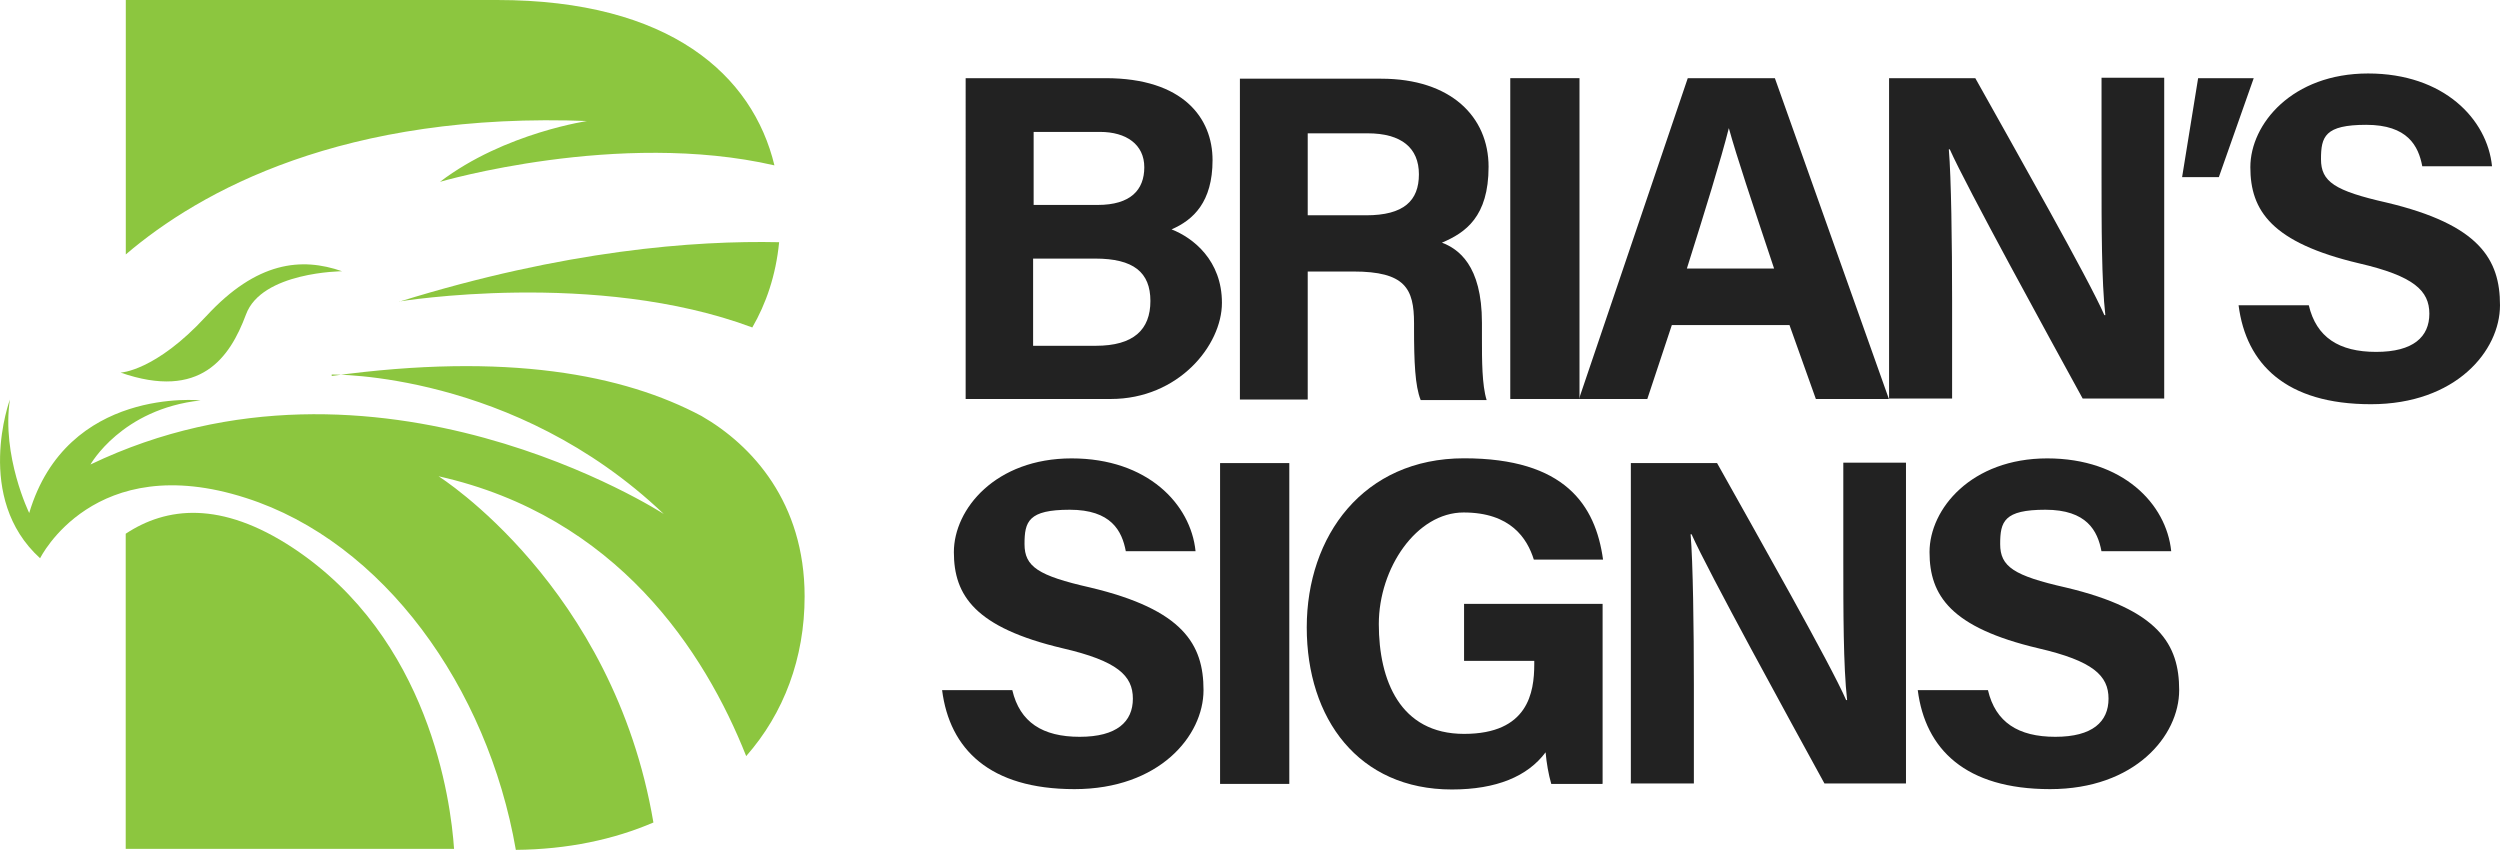
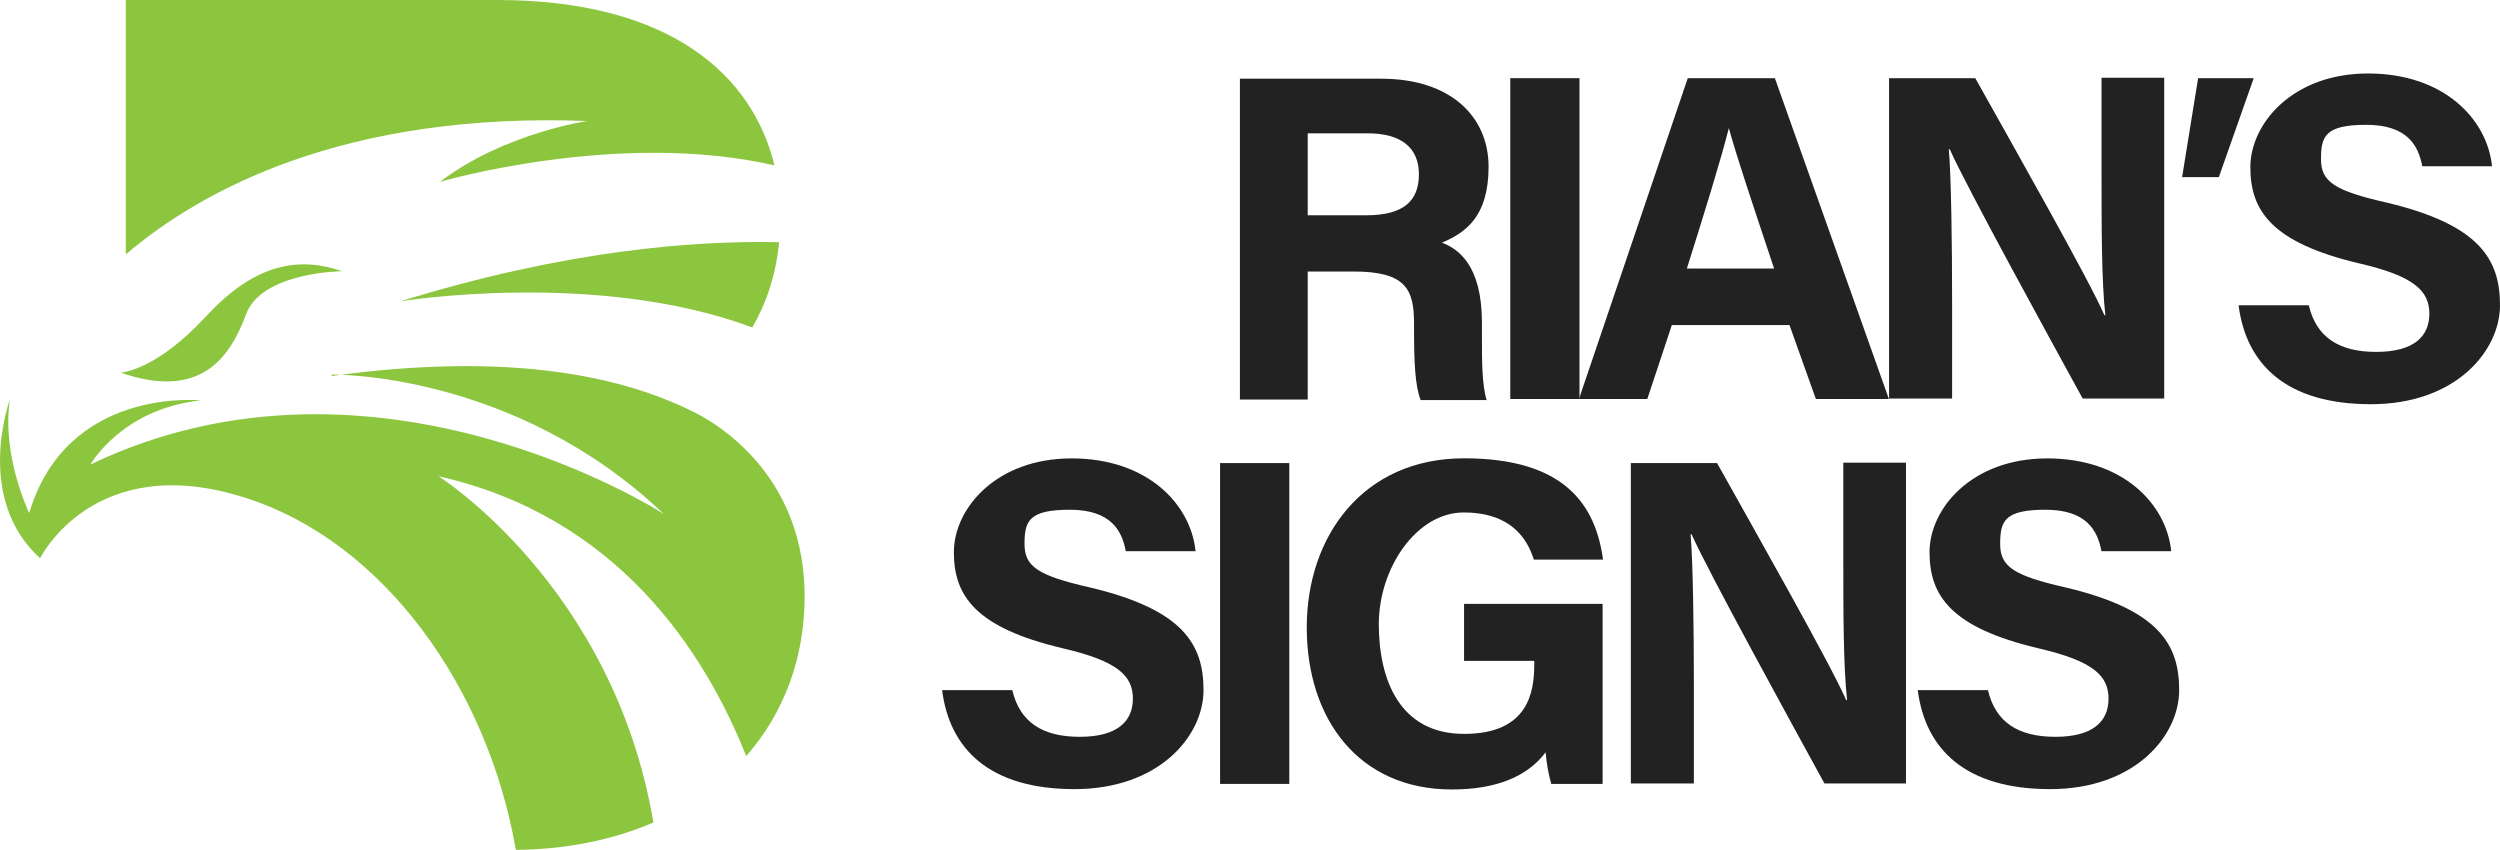
<svg xmlns="http://www.w3.org/2000/svg" id="a" width="282.4" height="96" viewBox="0 0 282.4 96">
  <g id="b">
    <path d="M45.07,34.06s22.24-3.67,39.91,2.93c1.54-2.66,2.66-5.85,3.03-9.63-9.58-.21-24.16.9-42.89,6.71h-.05Z" style="fill:#8cc63f;" />
    <path d="M37.46,42.31s20.59-.37,37.52,15.75c0,0-32.46-21.07-64.76-5.59,0,0,3.51-6.28,12.45-7.24,0,0-15.11-1.6-19.37,12.72,0,0-3.14-6.44-2.18-12.82,0,0-4.1,11.12,3.41,17.93,0,0,6.07-12.35,23.25-6.81,15.49,4.95,27.3,21.34,30.49,39.75,5.85-.05,11.07-1.17,15.54-3.09-4.52-26.71-24.27-39.11-24.27-39.11,20.17,4.52,30.07,19.8,34.75,31.61,4.26-4.84,6.6-11.07,6.6-18.04,0-10.59-5.91-17.08-11.65-20.38-8.78-4.68-21.98-7.24-41.77-4.52v-.16h0Z" style="fill:#8cc63f;" />
-     <path d="M33.09,61.89c-8.14-5.37-14.31-4.63-18.89-1.6v35.6h37.09c-.37-5.48-2.77-23.79-18.2-34Z" style="fill:#8cc63f;" />
    <path d="M66.62,13.62s-9.58,1.33-16.92,6.92c0,0,20.17-5.91,37.78-1.86C85.03,8.52,75.72,0,56.14,0H14.21v28.74c8.35-7.13,24.59-16.18,52.42-15.06v-.05h-.01Z" style="fill:#8cc63f;" />
    <path d="M23.25,35.76c-5.69,6.17-9.63,6.33-9.63,6.33,9.05,3.14,12.35-1.7,14.16-6.55,1.76-4.84,10.86-4.9,10.86-4.9-4.58-1.6-9.63-1.12-15.33,5.06l-.05.05h-.01Z" style="fill:#8cc63f;" />
-     <path d="M109.03,8.83h15.86c8.78,0,12.08,4.52,12.08,9.26s-2.18,6.76-4.63,7.82c2.45.96,5.69,3.51,5.69,8.3s-4.9,10.86-12.56,10.86h-16.39V8.83h-.05,0ZM123.99,23.15c3.73,0,5.27-1.7,5.27-4.26s-2.02-3.99-5-3.99h-7.5v8.25h7.24-.01ZM116.7,39.06h7.08c4.26,0,6.17-1.81,6.17-5.06s-1.92-4.79-6.23-4.79h-7.02v9.84h0Z" style="fill:#222;" />
    <path d="M147.72,30.6v14.53h-7.66V8.89h15.96c7.88,0,12.13,4.31,12.13,9.95s-2.61,7.45-5.27,8.57c1.81.69,4.52,2.5,4.52,9.05v1.81c0,2.39,0,5.22.53,6.92h-7.45c-.64-1.6-.75-4.31-.75-8.14v-.53c0-3.94-1.01-5.85-6.86-5.85h-5.16v-.07ZM147.72,24.32h6.6c4.26,0,5.96-1.65,5.96-4.63s-1.97-4.63-5.8-4.63h-6.76v9.26h0Z" style="fill:#222;" />
    <path d="M178.42,8.83v36.24h-7.82V8.83h7.82Z" style="fill:#222;" />
    <path d="M188.85,36.72l-2.77,8.35h-7.72l12.29-36.24h9.84l12.88,36.24h-8.25l-2.98-8.35h-13.3.01ZM200.4,30.33c-2.55-7.66-4.2-12.56-5.11-15.86h0c-.9,3.57-2.66,9.26-4.74,15.86h9.9-.05Z" style="fill:#222;" />
    <path d="M213.39,45.07V8.83h9.74c4.52,8.09,12.88,22.83,14.58,26.77h.11c-.43-3.78-.43-10.11-.43-16.07v-10.75h7.08v36.24h-9.21c-3.88-7.08-13.14-23.95-15.01-28.15h-.11c.27,3.14.37,10.64.37,17.08v11.07h-7.13v.05h.01Z" style="fill:#222;" />
    <path d="M260.8,34.48c.85,3.62,3.41,5.27,7.61,5.27s6.01-1.7,6.01-4.31-1.76-4.26-7.93-5.69c-9.9-2.34-12.29-5.96-12.29-10.86s4.74-10.59,13.3-10.59,13.46,5.16,14,10.48h-7.88c-.43-2.29-1.65-4.68-6.33-4.68s-5.11,1.33-5.11,3.88,1.54,3.57,7.4,4.9c10.54,2.5,12.82,6.44,12.82,11.6s-5,11.18-14.58,11.18-14.1-4.52-14.95-11.18h7.93,0Z" style="fill:#222;" />
    <path d="M114.35,77.96c.85,3.62,3.41,5.27,7.61,5.27s6.01-1.7,6.01-4.31-1.76-4.26-7.93-5.69c-9.9-2.34-12.29-5.96-12.29-10.86s4.74-10.59,13.3-10.59,13.46,5.16,14,10.48h-7.88c-.43-2.29-1.65-4.68-6.33-4.68s-5.11,1.33-5.11,3.88,1.54,3.57,7.4,4.9c10.54,2.5,12.82,6.44,12.82,11.6s-5,11.18-14.58,11.18-14.1-4.52-14.95-11.18h7.93,0Z" style="fill:#222;" />
    <path d="M145.64,52.31v36.24h-7.82v-36.24h7.82Z" style="fill:#222;" />
    <path d="M180.98,88.55h-5.75c-.32-1.12-.53-2.34-.64-3.57-2.02,2.71-5.53,4.2-10.59,4.2-10.54,0-16.39-7.98-16.39-18.31s6.39-19.1,17.77-19.1,14.85,5.27,15.7,11.44h-7.82c-.75-2.39-2.61-5.32-7.93-5.32s-9.58,6.28-9.58,12.61,2.39,12.4,9.63,12.4,7.93-4.68,7.93-7.88v-.37h-7.93v-6.44h15.65v20.33h-.05Z" style="fill:#222;" />
    <path d="M184.22,88.55v-36.24h9.74c4.52,8.09,12.88,22.83,14.58,26.77h.11c-.43-3.78-.43-10.11-.43-16.07v-10.75h7.08v36.24h-9.21c-3.88-7.08-13.14-23.95-15.01-28.15h-.11c.27,3.14.37,10.64.37,17.08v11.07h-7.13v.05h.01Z" style="fill:#222;" />
    <path d="M224.56,77.96c.85,3.62,3.41,5.27,7.61,5.27s6.01-1.7,6.01-4.31-1.76-4.26-7.93-5.69c-9.9-2.34-12.29-5.96-12.29-10.86s4.74-10.59,13.3-10.59,13.46,5.16,14,10.48h-7.88c-.43-2.29-1.65-4.68-6.33-4.68s-5.11,1.33-5.11,3.88,1.54,3.57,7.4,4.9c10.54,2.5,12.82,6.44,12.82,11.6s-5,11.18-14.58,11.18-14.1-4.52-14.95-11.18h7.93,0Z" style="fill:#222;" />
    <polygon points="248.3 8.83 254.58 8.83 250.64 20.01 246.49 20.01 248.3 8.83" style="fill:#222;" />
  </g>
</svg>